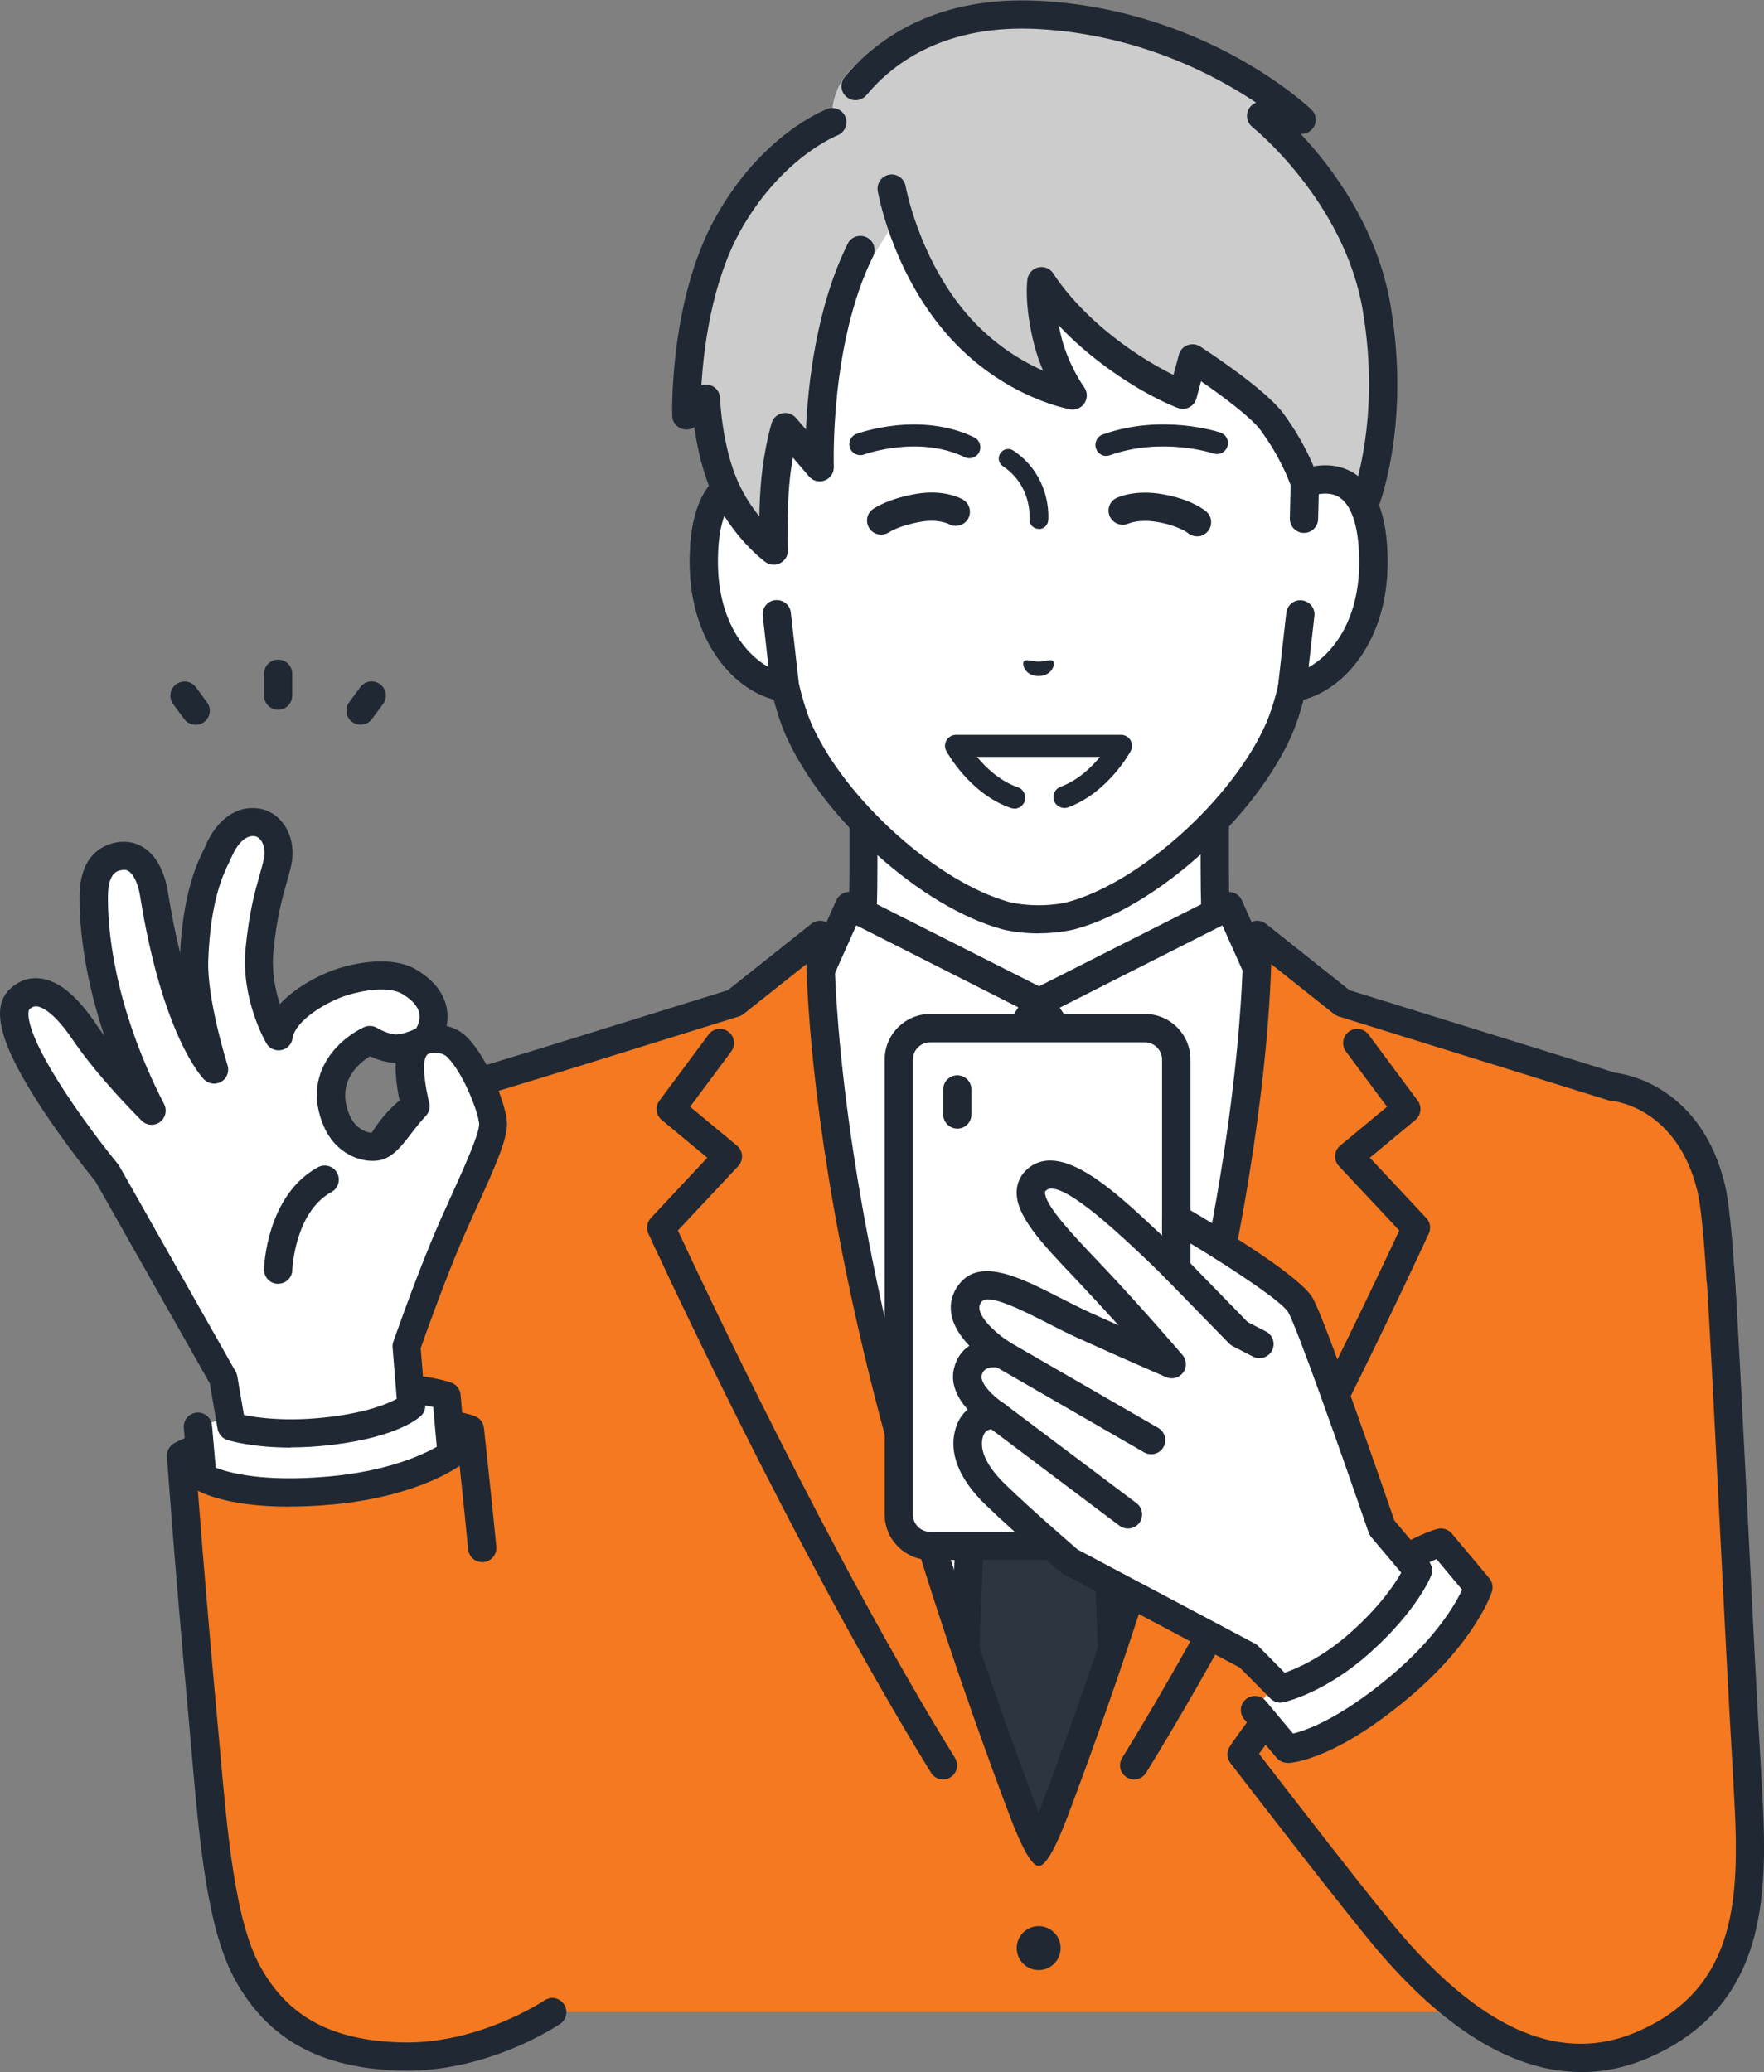
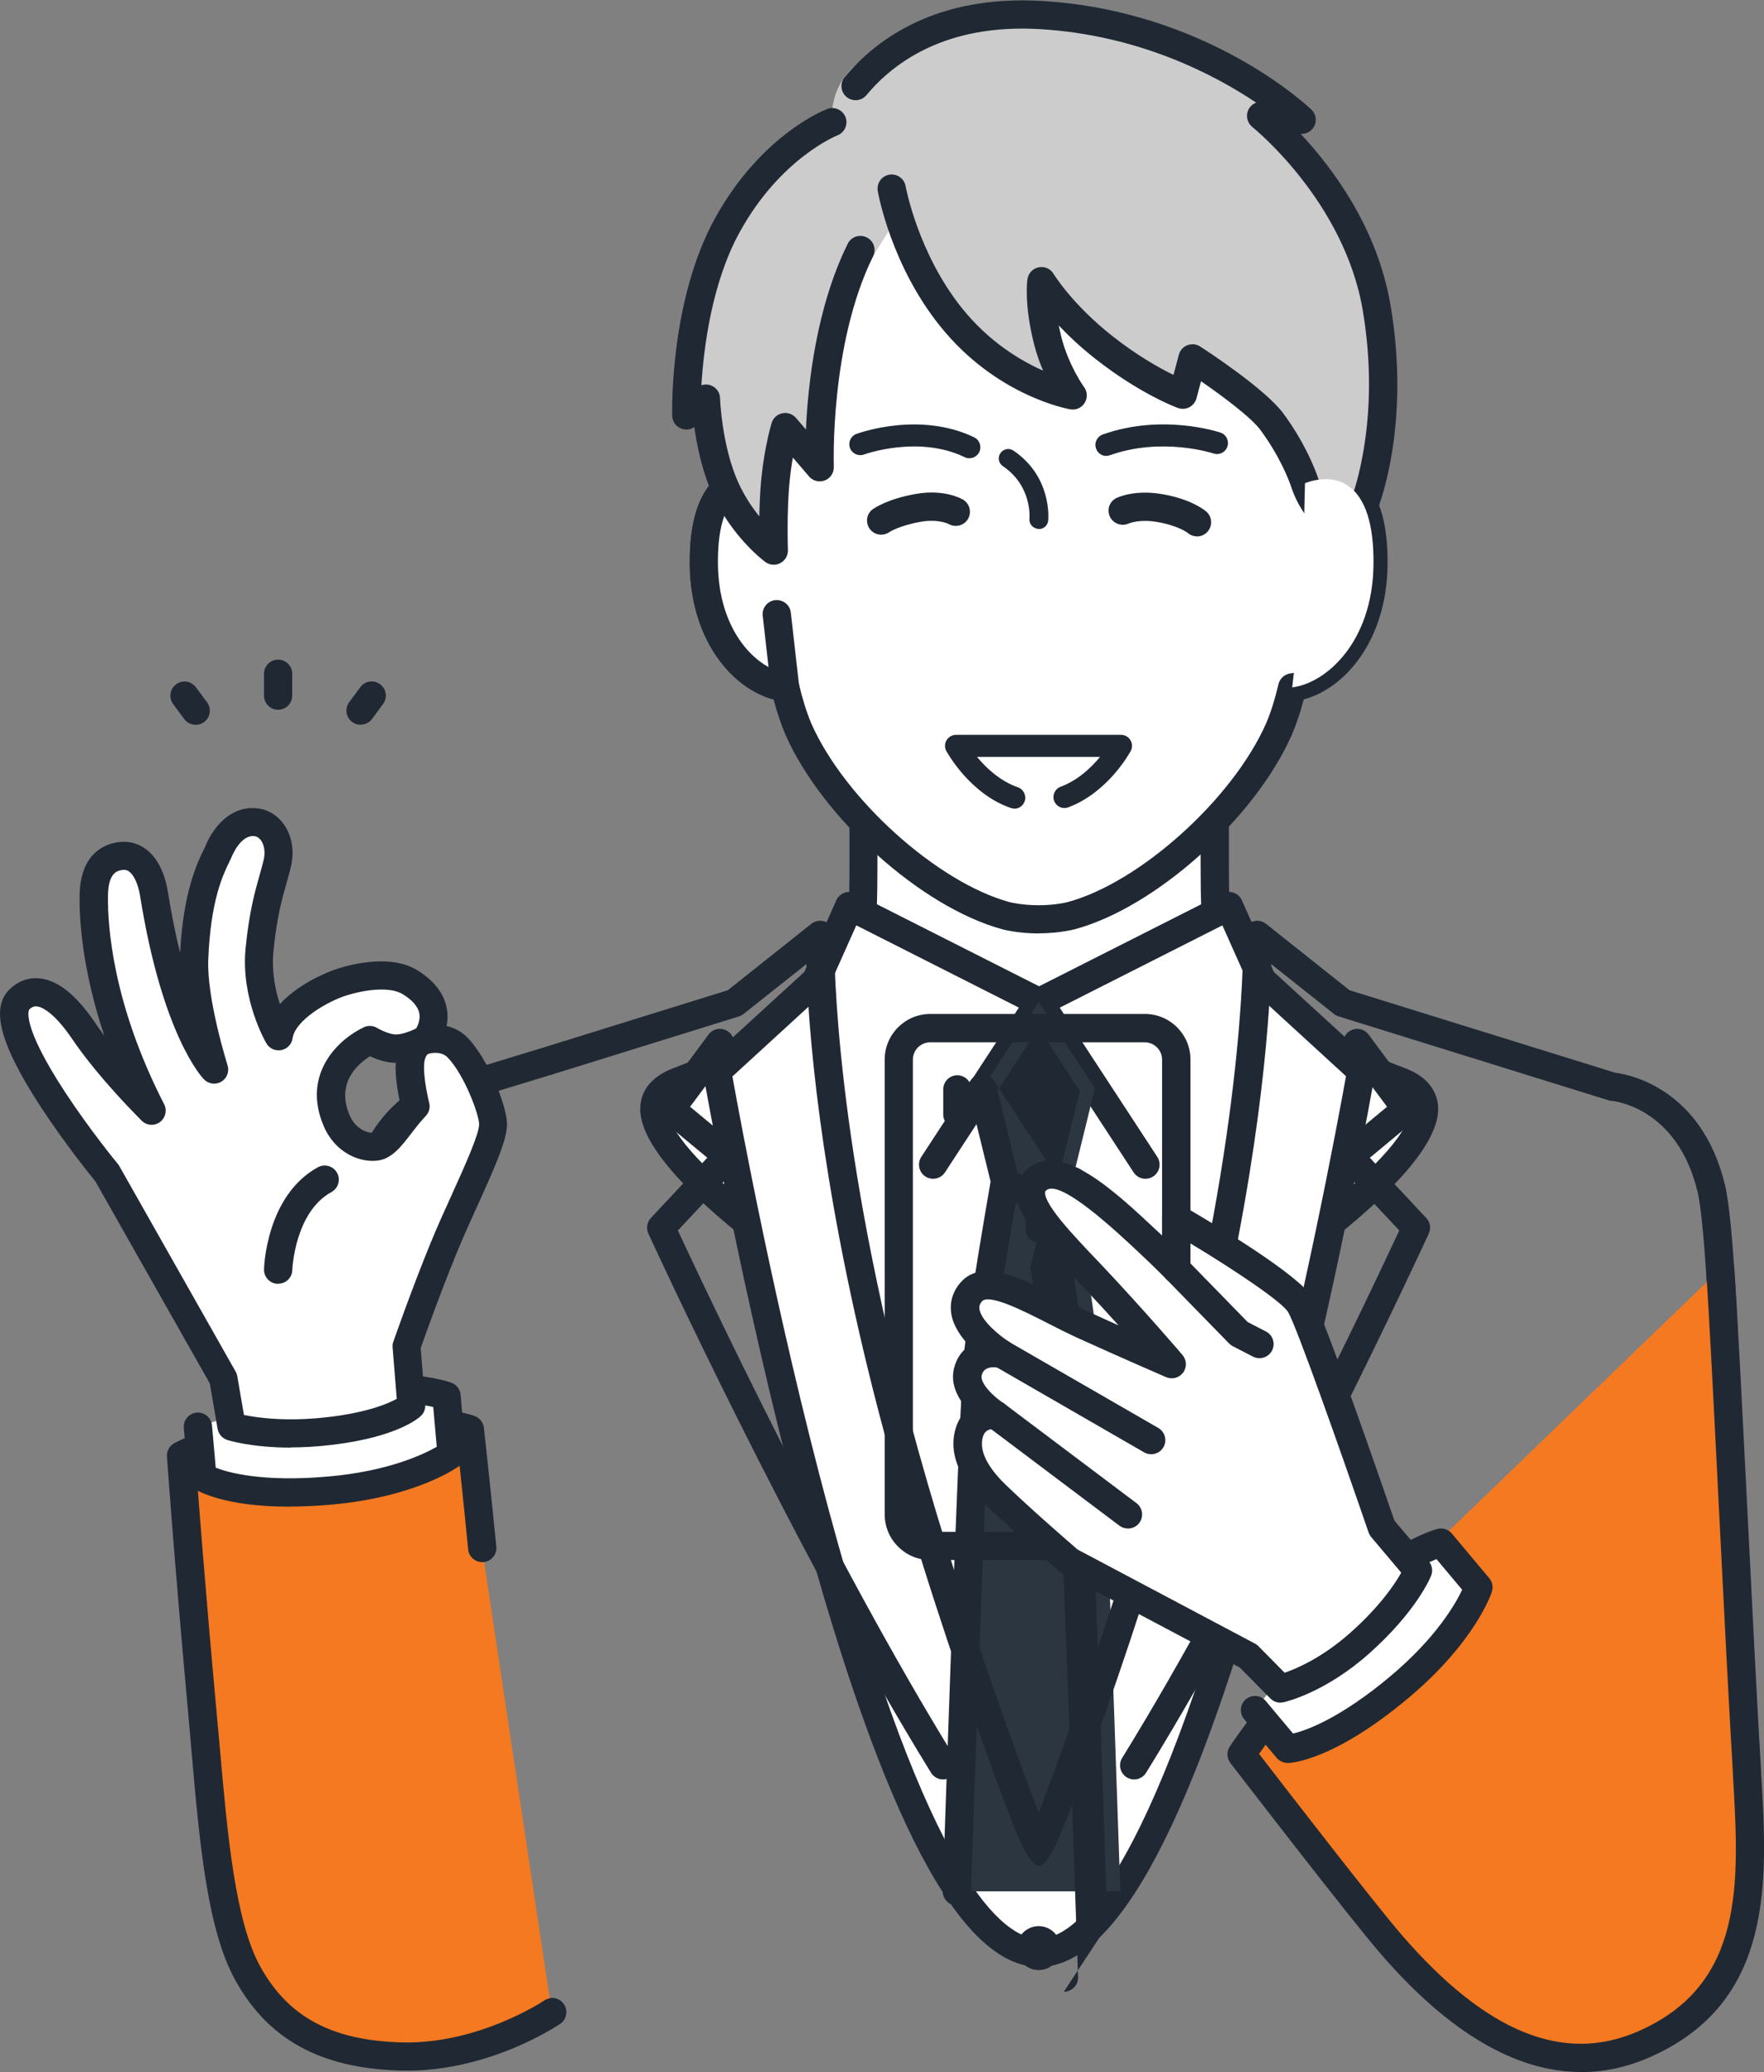
<svg xmlns="http://www.w3.org/2000/svg" id="uuid-9446e155-a299-47b8-8e43-0c7822b588fc" data-name="レイヤー 2" viewBox="0 0 170.24 200">
  <rect x="0" y="0" width="170.24" height="200" fill="#808080" stroke="none" />
  <defs>
    <style>
      .uuid-439dedb8-ebeb-42c4-99e4-aabec9370158 {
        fill: #202933;
      }

      .uuid-b752a027-c0d4-4183-8352-095dc5ad2cb6 {
        fill: #ccc;
      }

      .uuid-fa87bcc2-4c4a-4456-8a66-4ac23d3f0475 {
        fill: #fff;
      }

      .uuid-709fdaf3-8716-4d7c-855c-b673ea876177 {
        fill: #f47920;
      }

      .uuid-640ffa40-c3fe-4641-9634-770d53342b97 {
        fill: #2c3640;
      }
    </style>
  </defs>
  <g id="uuid-79dcbc84-a25f-48ad-997b-f416f3f3137a" data-name="text">
    <g>
      <g>
        <g>
          <g>
            <path class="uuid-fa87bcc2-4c4a-4456-8a66-4ac23d3f0475" d="M135.14,104.4c-11.23-4.22-13.72-7.95-15.66-10.13-1.94-2.19-2.23-3.77-2.23-10.85v-22.04l-16.96,3.88-16.96-3.88v22.04c0,7.09-.29,8.67-2.23,10.85-1.94,2.19-4.43,5.91-15.66,10.13-11.22,4.22,22.28,24.41,22.28,24.41h25.13s33.5-20.19,22.28-24.41Z" />
            <path class="uuid-439dedb8-ebeb-42c4-99e4-aabec9370158" d="M87.73,130.17c-.24,0-.48-.06-.7-.2-4.33-2.61-25.89-15.99-25.23-23.26.1-1.14.74-2.68,3.17-3.6,9.94-3.74,12.74-7,14.59-9.15.18-.22.36-.42.53-.61,1.56-1.75,1.89-2.8,1.89-9.95v-22.04c0-.42.19-.81.51-1.07.32-.26.75-.36,1.15-.26l16.65,3.81,16.65-3.81c.41-.09.83,0,1.15.26.32.26.51.65.51,1.07v22.04c0,7.15.33,8.2,1.89,9.95.17.19.35.4.53.61,1.85,2.16,4.64,5.41,14.59,9.15,2.43.91,3.06,2.46,3.17,3.6.67,7.27-20.9,20.65-25.23,23.26-.65.39-1.48.18-1.87-.46-.39-.65-.18-1.48.46-1.87,10.16-6.12,24.29-16.58,23.92-20.67-.02-.22-.07-.79-1.41-1.29-10.6-3.99-13.67-7.56-15.7-9.93-.17-.2-.34-.4-.5-.58-2.32-2.62-2.58-4.69-2.58-11.76v-20.33l-15.29,3.49c-.2.05-.41.05-.61,0l-15.29-3.49v20.33c0,7.06-.25,9.14-2.58,11.76-.16.18-.33.37-.5.58-2.03,2.37-5.1,5.94-15.7,9.93-1.34.5-1.39,1.07-1.41,1.29-.37,4.09,13.76,14.55,23.92,20.67.65.39.85,1.23.46,1.87-.26.43-.71.66-1.17.66Z" />
          </g>
          <g>
            <g>
              <path class="uuid-fa87bcc2-4c4a-4456-8a66-4ac23d3f0475" d="M131.38,103.38l-9.54-8.74-3.21-7.18-18.33,9.27-18.33-9.27-3.21,7.18-9.54,8.74s14.74,85.12,31.08,85.12,31.08-85.12,31.08-85.12Z" />
              <path class="uuid-439dedb8-ebeb-42c4-99e4-aabec9370158" d="M100.29,189.86c-7.58,0-15.1-14.25-22.99-43.57-5.68-21.1-9.4-42.47-9.44-42.68-.08-.46.08-.93.42-1.24l9.34-8.55,3.09-6.92c.15-.34.44-.6.79-.73.35-.12.74-.1,1.07.07l17.71,8.96,17.71-8.96c.33-.17.72-.19,1.07-.07.35.12.64.39.79.73l3.09,6.92,9.34,8.55c.34.31.5.78.42,1.24-.04.21-3.76,21.59-9.44,42.68-7.89,29.32-15.41,43.57-22.99,43.57ZM70.68,103.88c.7,3.92,4.2,22.94,9.26,41.72,9.73,36.14,16.93,41.54,20.35,41.54s10.62-5.4,20.35-41.55c5.06-18.78,8.55-37.78,9.26-41.71l-8.99-8.24c-.14-.13-.25-.28-.32-.45l-2.62-5.87-17.05,8.63c-.39.2-.84.2-1.23,0l-17.05-8.63-2.62,5.87c-.08.17-.19.32-.32.45l-8.99,8.24Z" />
            </g>
            <path class="uuid-439dedb8-ebeb-42c4-99e4-aabec9370158" d="M110.54,113.78c-.45,0-.88-.22-1.14-.62l-9.1-13.93-9.1,13.93c-.41.63-1.26.81-1.89.4-.63-.41-.81-1.26-.4-1.89l10.25-15.68c.25-.39.68-.62,1.14-.62s.89.23,1.14.62l10.25,15.68c.41.63.23,1.48-.4,1.89-.23.15-.49.22-.75.22Z" />
            <g>
              <g>
                <path class="uuid-640ffa40-c3fe-4641-9634-770d53342b97" d="M103.47,114l2.2-8.95-5.44-8.32-5.44,8.32,2.2,8.95s-1.9,10.72-2.56,16.33c-.4,3.37-1.37,30.8-2.09,52.23h15.78c-.72-21.43-1.7-48.87-2.09-52.23-.66-5.61-2.56-16.33-2.56-16.33Z" />
-                 <path class="uuid-439dedb8-ebeb-42c4-99e4-aabec9370158" d="M108.13,183.93c-.73,0-1.34-.58-1.36-1.32-1.04-31.04-1.78-49.55-2.09-52.12-.64-5.44-2.47-15.81-2.55-16.25-.01-.08-.02-.16-.02-.24,0-.11.01-.22.04-.33l2.06-8.37-3.97-6.08-3.97,6.08,2.06,8.37c.03.11.04.22.04.33,0,.08,0,.16-.02.24-.08.44-1.91,10.81-2.55,16.25-.3,2.57-1.04,21.08-2.09,52.12-.03.75-.66,1.34-1.41,1.32-.75-.03-1.34-.66-1.32-1.41.74-22.01,1.7-48.96,2.1-52.34.6-5.09,2.21-14.36,2.52-16.13l-2.13-8.67c-.09-.37-.02-.76.18-1.07l5.44-8.32c.25-.39.68-.62,1.14-.62s.89.23,1.14.62l5.44,8.32c.21.32.27.71.18,1.07l-2.13,8.67c.31,1.78,1.93,11.04,2.52,16.13.4,3.39,1.36,30.33,2.1,52.34.03.75-.56,1.38-1.32,1.41-.02,0-.03,0-.05,0Z" />
+                 <path class="uuid-439dedb8-ebeb-42c4-99e4-aabec9370158" d="M108.13,183.93c-.73,0-1.34-.58-1.36-1.32-1.04-31.04-1.78-49.55-2.09-52.12-.64-5.44-2.47-15.81-2.55-16.25-.01-.08-.02-.16-.02-.24,0-.11.01-.22.04-.33l2.06-8.37-3.97-6.08-3.97,6.08,2.06,8.37c.03.11.04.22.04.33,0,.08,0,.16-.02.24-.08.44-1.91,10.81-2.55,16.25-.3,2.57-1.04,21.08-2.09,52.12-.03.75-.66,1.34-1.41,1.32-.75-.03-1.34-.66-1.32-1.41.74-22.01,1.7-48.96,2.1-52.34.6-5.09,2.21-14.36,2.52-16.13l-2.13-8.67c-.09-.37-.02-.76.18-1.07c.25-.39.68-.62,1.14-.62s.89.23,1.14.62l5.44,8.32c.21.32.27.71.18,1.07l-2.13,8.67c.31,1.78,1.93,11.04,2.52,16.13.4,3.39,1.36,30.33,2.1,52.34.03.75-.56,1.38-1.32,1.41-.02,0-.03,0-.05,0Z" />
              </g>
              <path class="uuid-439dedb8-ebeb-42c4-99e4-aabec9370158" d="M100.24,116.52c-2.34,0-3.95-1.34-4.13-1.5-.57-.49-.63-1.36-.13-1.93.49-.57,1.36-.63,1.93-.13,0,0,1,.83,2.34.83s2.33-.82,2.34-.83c.57-.49,1.43-.43,1.93.13.49.57.43,1.43-.13,1.93-.18.15-1.79,1.5-4.13,1.5Z" />
              <path class="uuid-439dedb8-ebeb-42c4-99e4-aabec9370158" d="M100.18,119.89c-.67,0-1.21-.54-1.21-1.21v-3.52c0-.67.54-1.21,1.21-1.21s1.21.54,1.21,1.21v3.52c0,.67-.54,1.21-1.21,1.21Z" />
            </g>
          </g>
          <g>
-             <path class="uuid-709fdaf3-8716-4d7c-855c-b673ea876177" d="M165.15,114.69c-2.23-9.27-9.56-9.8-9.56-9.8l-25.99-8.08-8.26-6.57s.47,16.27-6.43,43.63c-5.54,21.98-14.66,44.87-14.66,44.87s-9.12-22.89-14.66-44.87c-6.9-27.37-6.43-43.63-6.43-43.63l-8.26,6.57-17.69,5.5-8.48,2.59s-7.33.53-9.56,9.8c-2.16,8.95-6.79,32.79-11.35,55.7-3.26,16.38,5.02,24.57,11.26,26.22,6.34,1.68,18.19-2.41,18.19-2.41h102.25s11.59-44.25,11.26-54.91c-.37-11.79-.88-21.62-1.6-24.61Z" />
            <path class="uuid-439dedb8-ebeb-42c4-99e4-aabec9370158" d="M38.68,198.39c-1.43,0-2.78-.13-3.97-.45-6.79-1.8-15.65-10.69-12.24-27.8.87-4.36,1.74-8.75,2.59-13.07,3.61-18.21,7.02-35.41,8.77-42.69,2.27-9.43,9.38-10.68,10.62-10.83l8.35-2.55,17.44-5.42,8.06-6.41c.42-.33.98-.39,1.46-.15.47.24.77.73.75,1.26,0,.16-.37,16.43,6.39,43.26,4.29,16.99,10.65,34.37,13.34,41.42,2.69-7.06,9.06-24.45,13.34-41.42,6.77-26.83,6.4-43.1,6.39-43.26-.01-.53.28-1.02.75-1.26.47-.24,1.04-.18,1.46.15l8.06,6.41,25.62,7.96c1.24.15,8.35,1.43,10.61,10.83.67,2.77,1.2,10.91,1.64,24.89.33,10.73-10.83,53.48-11.3,55.3-.19.73-.94,1.17-1.67.97-.73-.19-1.17-.94-.97-1.67.12-.44,11.54-44.18,11.21-54.52-.53-16.93-1.14-22.58-1.56-24.33-1.96-8.13-8.08-8.74-8.34-8.76-.1,0-.2-.03-.3-.06l-25.99-8.08c-.16-.05-.31-.13-.44-.23l-6.07-4.82c-.17,5.8-1.16,20.17-6.45,41.16-2.88,11.4-6.72,23.04-9.44,30.79-1.54,4.39-2.89,8.03-3.75,10.3q-1.82,4.8-2.79,4.8t-2.79-4.8c-.86-2.28-2.21-5.91-3.75-10.3-2.72-7.75-6.57-19.39-9.44-30.79-5.29-20.99-6.28-35.36-6.45-41.16l-6.07,4.82c-.13.11-.28.18-.44.23l-17.69,5.5-8.48,2.59c-.1.03-.2.05-.3.06-.25.02-6.38.64-8.34,8.76-1.74,7.22-5.14,24.4-8.75,42.58-.86,4.32-1.73,8.71-2.59,13.07-3.04,15.27,4.47,23.1,10.27,24.63,5.86,1.55,17.28-2.34,17.39-2.38.71-.25,1.49.13,1.74.85.25.71-.13,1.49-.84,1.74-.41.14-8.46,2.89-15.01,2.89Z" />
          </g>
          <path class="uuid-439dedb8-ebeb-42c4-99e4-aabec9370158" d="M91.01,171.76c-.46,0-.9-.23-1.16-.65-13.25-21.47-27.14-51.73-27.28-52.04-.23-.5-.13-1.1.24-1.5l5.45-5.82-4.4-3.65c-.56-.46-.66-1.28-.22-1.86l4.74-6.38c.45-.61,1.3-.73,1.91-.28.61.45.73,1.3.28,1.91l-3.97,5.34,4.52,3.75c.29.24.47.59.49.96.02.38-.11.74-.37,1.02l-5.82,6.21c2.33,5.01,14.8,31.57,26.74,50.91.4.64.2,1.48-.44,1.88-.22.14-.47.2-.72.2Z" />
          <path class="uuid-439dedb8-ebeb-42c4-99e4-aabec9370158" d="M109.46,171.76c-.24,0-.49-.07-.72-.2-.64-.4-.84-1.24-.44-1.88,11.93-19.34,24.41-45.9,26.74-50.91l-5.82-6.21c-.26-.27-.39-.64-.37-1.02.02-.38.2-.72.49-.96l4.52-3.75-3.97-5.34c-.45-.61-.32-1.46.28-1.91.61-.45,1.46-.32,1.91.28l4.74,6.38c.43.58.33,1.4-.22,1.86l-4.4,3.65,5.45,5.82c.38.4.48,1,.24,1.5-.14.3-14.03,30.56-27.28,52.04-.26.42-.71.65-1.16.65Z" />
          <circle class="uuid-439dedb8-ebeb-42c4-99e4-aabec9370158" cx="100.24" cy="188.04" r="2.12" />
        </g>
        <g>
          <g>
            <path class="uuid-709fdaf3-8716-4d7c-855c-b673ea876177" d="M45.33,137.95s-4.14-1.58-13.94-.72c-9.8.86-13.93,3.26-13.93,3.26,0,0,.61,9,2.13,25.75.86,9.43,1.45,19.1,4.31,24.25,2.57,4.63,6.68,7.77,14.71,8,8.03.24,14.64-4.27,14.64-4.27l-6.73-44.81c-.61-6.22-1.19-11.46-1.19-11.46Z" />
            <path class="uuid-439dedb8-ebeb-42c4-99e4-aabec9370158" d="M39.24,199.86c-.22,0-.44,0-.66,0-7.65-.23-12.69-2.99-15.86-8.7-2.72-4.9-3.46-13.23-4.23-22.05-.08-.91-.16-1.83-.24-2.74-1.51-16.58-2.13-25.69-2.14-25.78-.03-.52.23-1.01.68-1.27.18-.1,4.51-2.57,14.5-3.44,10-.87,14.36.74,14.54.81.48.18.81.62.87,1.12,0,.05.59,5.31,1.2,11.48.07.75-.48,1.42-1.23,1.49-.75.07-1.42-.48-1.49-1.23-.45-4.64-.9-8.76-1.09-10.53-1.57-.37-5.58-1.04-12.56-.42-7.05.62-11.07,2.06-12.62,2.73.19,2.7.83,11.25,2.07,24.8.08.92.16,1.83.25,2.75.72,8.14,1.46,16.57,3.9,20.96,2.69,4.85,6.88,7.1,13.56,7.3,7.47.22,13.77-4,13.83-4.04.62-.42,1.47-.26,1.9.36.42.62.26,1.47-.36,1.89-.28.19-6.72,4.52-14.79,4.52Z" />
          </g>
          <g>
            <path class="uuid-fa87bcc2-4c4a-4456-8a66-4ac23d3f0475" d="M30.42,134.17l-11.33,3.54.42,4.86s3.23,2.11,12.27,1.32c8.07-.71,11.78-3.51,11.78-3.51l-.49-5.61s-3.52-1.41-12.66-.59Z" />
            <path class="uuid-439dedb8-ebeb-42c4-99e4-aabec9370158" d="M27.9,145.43c-6.29,0-8.82-1.52-9.13-1.72-.35-.23-.58-.61-.61-1.02l-.42-4.86c-.07-.75.49-1.41,1.24-1.48.75-.06,1.41.49,1.48,1.24l.36,4.08c1.21.47,4.51,1.41,10.86.85,5.74-.5,9.16-2.12,10.47-2.87l-.34-3.84c-1.44-.32-4.96-.85-11.26-.29-.75.07-1.41-.49-1.48-1.24-.07-.75.49-1.41,1.24-1.48,9.35-.84,13.13.62,13.29.68.48.19.81.64.85,1.15l.49,5.61c.04.47-.16.92-.54,1.21-.16.12-4.12,3.05-12.49,3.79-1.48.13-2.81.18-4.01.18Z" />
          </g>
          <g>
            <g>
              <path class="uuid-fa87bcc2-4c4a-4456-8a66-4ac23d3f0475" d="M41.06,100.39s2.52-3.09-1.47-5.56c-1.79-1.11-4.72-.6-6.5-.05s-5.84,2.58-6.21,5.26c0,0-2.26-3.85-1.83-8.33.44-4.59,1.32-6.57,1.73-8.46.41-1.88-.49-3.7-2.09-3.87-2.01-.22-3.18,1.82-3.58,2.78-.4.96-2.11,3.52-2.38,10.44-.16,4.1,1.92,10.64,1.92,10.64,0,0-3.68-3.72-5.79-16.97-.34-2.11-1.41-3.94-3.32-3.63-2.17.35-2.48,2.46-2.49,3.79-.01,1.1-.2,9.53,5.57,20.78-3.63-3.68-5.61-6.31-6.46-7.58-2.51-3.73-4.7-4.68-6.28-3.16-1.53,1.47.71,5.82,3.27,9.72,2.45,3.74,5.2,7.07,5.2,7.07l11.21,19.81.79,4.62s3.59,1.16,9.59.43c6-.72,7.77-2.42,7.77-2.42l-.46-5.74s1.7-4.9,3.57-9.47c1.94-4.74,4.8-10.12,4.78-11.99-.02-1.28-1.57-5.43-3.41-7.36-1.25-1.31-3.13-.75-3.13-.75ZM36.32,110.68c-1.2.19-3-.56-3.82-2.46-2.3-5.31,3.19-7.8,3.19-7.8,0,0,1.41.86,2.6.82,1.19-.04,2.41-.7,2.41-.7,0,0-1.14.39-1.15,2.49,0,1.62.54,3.77.54,3.77-1.58,1.63-2.56,3.69-3.77,3.88Z" />
              <path class="uuid-439dedb8-ebeb-42c4-99e4-aabec9370158" d="M28.08,139.73c-3.8,0-6.03-.7-6.15-.74-.48-.16-.84-.57-.93-1.07l-.75-4.38-11.04-19.5c-.47-.58-2.94-3.64-5.21-7.1C0,100.83-.95,97.3.93,95.49c.83-.8,1.84-1.17,2.92-1.05,1.78.19,3.56,1.64,5.44,4.44.17.25.43.62.78,1.1-2.17-6.47-2.42-11.34-2.39-13.52.05-3.99,2.3-4.94,3.64-5.16.99-.16,1.93.06,2.72.63,1.09.79,1.86,2.26,2.16,4.14.36,2.24.76,4.2,1.18,5.9.31-5.92,1.68-8.73,2.28-9.95.08-.16.14-.28.18-.39.8-1.93,2.53-3.88,4.99-3.61,1.02.11,1.93.66,2.55,1.53.78,1.09,1.04,2.54.72,3.99-.12.55-.27,1.09-.44,1.67-.43,1.51-.96,3.39-1.27,6.63-.19,1.92.18,3.73.62,5.08,1.71-1.87,4.4-3.06,5.66-3.45,1.46-.45,5.14-1.35,7.62.19,1.64,1.02,2.6,2.28,2.84,3.75.1.59.07,1.13-.03,1.62.71.17,1.44.52,2.05,1.16,2.02,2.12,3.76,6.59,3.78,8.28.02,1.49-1.07,3.97-2.84,7.88-.7,1.54-1.42,3.13-2.04,4.65-1.59,3.88-3.07,8.05-3.45,9.13l.44,5.45c.03.41-.12.81-.42,1.09-.22.21-2.28,2.04-8.55,2.79-1.48.18-2.83.25-4.02.25ZM23.54,136.58c1.31.27,4.2.68,8.24.19,3.73-.45,5.68-1.29,6.51-1.75l-.4-4.95c-.02-.19,0-.38.07-.56.02-.05,1.73-4.99,3.6-9.54.64-1.57,1.37-3.18,2.08-4.74,1.16-2.57,2.61-5.76,2.6-6.72-.01-.91-1.4-4.73-3.03-6.43-.65-.68-1.72-.4-1.77-.38-.02,0-.04,0-.06.01-.01,0-.02.01-.03.02-.02,0-.05.03-.1.05-.07.07-.33.36-.33,1.24,0,1.42.49,3.41.5,3.43.12.46-.01.94-.34,1.28-.51.53-.96,1.12-1.4,1.69-.94,1.22-1.82,2.38-3.14,2.59-1.8.28-4.19-.75-5.28-3.27-2.24-5.17,1.56-8.53,3.87-9.59.41-.19.89-.16,1.28.08.35.21,1.26.64,1.84.62.62-.02,1.36-.32,1.7-.48.09-.05.16-.08.22-.11.17-.31.4-.85.3-1.43-.12-.66-.65-1.28-1.59-1.86-1.25-.78-3.68-.43-5.37.09-2,.62-5.03,2.46-5.27,4.15-.08.58-.52,1.04-1.09,1.15-.57.11-1.15-.15-1.44-.65-.1-.17-2.48-4.29-2.01-9.16.34-3.48.9-5.49,1.36-7.1.16-.56.29-1.05.4-1.51.15-.68.05-1.37-.27-1.82-.17-.24-.39-.38-.64-.41-1.26-.15-2.08,1.73-2.17,1.95-.06.14-.15.32-.25.54-.59,1.2-1.81,3.7-2.03,9.44-.15,3.81,1.84,10.11,1.86,10.18.19.6-.05,1.26-.59,1.58-.54.33-1.23.24-1.68-.21-.16-.16-4.01-4.19-6.17-17.71-.18-1.12-.58-2-1.06-2.36-.2-.15-.41-.19-.69-.14-.4.06-1.32.21-1.35,2.46-.04,2.83.41,10.38,5.42,20.14.31.6.13,1.33-.41,1.73-.55.4-1.3.33-1.77-.15-3.8-3.84-5.78-6.53-6.63-7.78-1.93-2.87-3.14-3.21-3.47-3.24-.19-.02-.42,0-.74.3-.01.01-.89,1.34,3.47,7.99,2.38,3.64,5.08,6.92,5.11,6.95.05.06.1.13.13.2l11.21,19.81c.08.14.13.29.16.44l.64,3.73ZM35.7,101.96c-1.12.7-3.32,2.54-1.95,5.71.56,1.29,1.72,1.75,2.34,1.66.3-.11.96-.97,1.4-1.55.33-.43.69-.91,1.1-1.38-.17-.83-.42-2.21-.41-3.39,0-.14,0-.28.01-.42-.93,0-1.87-.35-2.5-.64Z" />
            </g>
            <path class="uuid-439dedb8-ebeb-42c4-99e4-aabec9370158" d="M26.84,123.92s-.03,0-.04,0c-.75-.02-1.34-.65-1.32-1.4,0-.29.26-7.15,5.2-9.85.66-.36,1.49-.12,1.85.54.36.66.12,1.49-.54,1.85-3.56,1.95-3.78,7.48-3.78,7.53-.02.74-.63,1.32-1.36,1.32Z" />
          </g>
          <g>
            <path class="uuid-439dedb8-ebeb-42c4-99e4-aabec9370158" d="M26.84,68.51c-.75,0-1.36-.61-1.36-1.36v-2.12c0-.75.61-1.36,1.36-1.36s1.36.61,1.36,1.36v2.12c0,.75-.61,1.36-1.36,1.36Z" />
            <path class="uuid-439dedb8-ebeb-42c4-99e4-aabec9370158" d="M18.88,69.96c-.42,0-.83-.19-1.1-.55l-1.07-1.45c-.45-.61-.32-1.46.29-1.91.61-.45,1.46-.32,1.91.29l1.07,1.45c.45.61.32,1.46-.29,1.91-.24.18-.53.27-.81.27Z" />
            <path class="uuid-439dedb8-ebeb-42c4-99e4-aabec9370158" d="M34.8,69.96c-.28,0-.57-.09-.81-.27-.61-.45-.74-1.3-.29-1.91l1.07-1.45c.45-.61,1.3-.74,1.91-.29.61.45.74,1.3.29,1.91l-1.07,1.45c-.27.36-.68.55-1.1.55Z" />
          </g>
        </g>
        <g>
          <g>
            <path class="uuid-fa87bcc2-4c4a-4456-8a66-4ac23d3f0475" d="M74.54,46.65s0,0,0,0v-13.22c0-3.81.95-7.57,2.79-10.91,3.51-6.38,10.6-13.82,22.81-13.87h.21c12.21.05,19.3,7.48,22.81,13.87,1.84,3.34,2.79,7.1,2.79,10.91v13.22s0,0,0,0c2.85-1.08,6.74-.38,6.61,7.96-.12,7.38-4.56,11.34-7.84,11.75h0c-.33,1.41-.74,2.79-1.27,4.01-3.4,7.71-12.62,16.01-20.04,18.02,0,0-1.33.35-3.16.35s-3.16-.35-3.16-.35c-7.42-2.01-16.64-10.31-20.04-18.02-.52-1.23-.94-2.6-1.27-4.01h0c-3.28-.41-7.72-4.36-7.84-11.75-.14-8.33,3.76-9.03,6.6-7.96Z" />
            <path class="uuid-439dedb8-ebeb-42c4-99e4-aabec9370158" d="M100.24,90.1c-1.99,0-3.44-.38-3.5-.4-7.8-2.11-17.38-10.72-20.94-18.79-.43-1-.81-2.14-1.14-3.4-3.99-1.07-7.97-5.69-8.09-12.89-.07-4.41.94-7.37,2.99-8.82,1.03-.72,2.28-1.02,3.61-.88v-11.5c0-4.05,1.02-8.05,2.96-11.57,2.98-5.42,10.05-14.52,24-14.58h.22c13.95.06,21.03,9.16,24,14.58,1.93,3.52,2.96,7.52,2.96,11.57v11.5c1.34-.14,2.58.16,3.61.88,2.06,1.45,3.06,4.41,2.99,8.82-.12,7.21-4.1,11.83-8.09,12.89-.33,1.26-.71,2.39-1.13,3.38-3.56,8.09-13.15,16.69-20.94,18.8-.07.02-1.53.4-3.51.4ZM72.55,47.63c-.48,0-.98.11-1.42.42-1.24.87-1.89,3.19-1.83,6.54.11,6.62,3.95,10.08,6.65,10.41.57.07,1.03.49,1.16,1.05.34,1.45.74,2.72,1.19,3.79,3.21,7.28,12.16,15.34,19.14,17.24,0,0,1.19.3,2.8.3s2.8-.3,2.81-.31c6.97-1.89,15.92-9.95,19.14-17.25.45-1.05.85-2.32,1.19-3.77.13-.56.59-.97,1.16-1.05,2.7-.34,6.54-3.79,6.65-10.41.05-3.35-.6-5.67-1.83-6.54-.98-.69-2.26-.37-2.92-.12-.42.16-.89.1-1.26-.15-.37-.25-.59-.67-.59-1.12v-13.22c0-3.59-.91-7.14-2.62-10.26-2.69-4.89-9.07-13.11-21.61-13.16h-.21c-12.54.05-18.92,8.27-21.61,13.16-1.71,3.12-2.62,6.67-2.62,10.26v13.22c0,.45-.22.87-.59,1.12-.37.26-.84.31-1.26.15-.37-.14-.92-.3-1.51-.3Z" />
          </g>
          <g>
            <path class="uuid-fa87bcc2-4c4a-4456-8a66-4ac23d3f0475" d="M74.62,50.07l-.08-3.41c-2.85-1.08-6.74-.38-6.61,7.96.12,7.38,4.56,11.34,7.84,11.75l-.8-7.06-.35-9.23Z" />
            <path class="uuid-439dedb8-ebeb-42c4-99e4-aabec9370158" d="M75.78,67.72c-.06,0-.11,0-.17-.01-4.29-.53-8.91-5.3-9.04-13.08-.07-4.41.94-7.38,2.99-8.82,1.49-1.05,3.43-1.2,5.46-.44.52.2.87.69.88,1.24l.08,3.41c.02.75-.58,1.38-1.33,1.4-.76.02-1.38-.58-1.4-1.33l-.06-2.41c-.64-.12-1.42-.1-2.07.36-1.24.87-1.89,3.19-1.83,6.54.09,5.26,2.53,8.52,4.88,9.81l-.56-4.95c-.09-.75.45-1.43,1.2-1.51.75-.08,1.43.45,1.51,1.2l.8,7.06c.05.42-.1.83-.4,1.12-.26.25-.6.39-.96.39Z" />
          </g>
          <g>
            <path class="uuid-b752a027-c0d4-4183-8352-095dc5ad2cb6" d="M86.71,20.79s.79,4.54,5.27,10.06c4.58,5.65,11.55,7.31,11.55,7.31,0,0-1.74-2.56-2.55-5.86-.76-3.11-.47-5.16-.47-5.16,0,0,1.64,2.88,6.07,6.43,4.88,3.92,7.58,4.52,7.58,4.52l.93-3.5s6.05,3.91,7.67,6.13c1.63,2.22,2.67,4.42,3.18,5.94,1.2,3.57,4.15,4.73,4.15,4.73l1.52-2.6s3.17-7.59,1.25-19.06c-1.89-11.23-11.15-18.57-11.15-18.57l3.91.37s-9.62-9.21-25.21-10.11c-9.1-.52-15.61,2.36-18.46,5.47-2.04,2.22-1.63,4.91-1.63,4.91,0,0-5.86,2.22-10.11,9.91-4.25,7.68-3.98,18.4-3.98,18.4l1.89-1.62s.15,4.86,1.9,8.7c1.75,3.84,4.64,5.96,4.64,5.96,0,0-.14-3.85.17-6.88.3-2.94.94-5.04.94-5.04l3.33,3.88s-.26-5.54,1.9-14.98c.62-2.7,2.38-3.91,3.17-5.24.97-1.62,2.55-4.1,2.55-4.1Z" />
            <path class="uuid-439dedb8-ebeb-42c4-99e4-aabec9370158" d="M130.09,52.75c-.17,0-.34-.03-.5-.09-.14-.06-3.55-1.44-4.94-5.56-.28-.83-1.14-3.05-2.99-5.57-.92-1.26-3.74-3.34-5.75-4.73l-.44,1.65c-.1.37-.35.68-.69.86-.34.18-.74.2-1.1.07-.15-.05-3.65-1.35-7.95-4.73-1.44-1.13-2.61-2.24-3.55-3.23.07.35.16.73.25,1.12.7,2.75,2.17,4.8,2.19,4.82.33.45.35,1.05.06,1.53-.29.47-.84.72-1.39.62-.29-.05-7.18-1.31-12.57-8.04-4.72-5.88-5.96-12.74-6.01-13.03-.13-.74.37-1.45,1.11-1.58.74-.13,1.45.37,1.58,1.11.01.08,1.19,6.48,5.45,11.79,2.6,3.24,5.62,5.04,7.82,6.02-.33-.76-.64-1.63-.88-2.58-.98-3.9-.65-6.18-.63-6.27.09-.57.52-1.02,1.09-1.13.56-.11,1.14.14,1.43.64.02.03,1.83,2.99,5.74,6.05,2.38,1.87,4.51,3.05,5.83,3.7l.52-1.95c.11-.42.42-.77.83-.92.41-.16.87-.11,1.23.13.64.41,6.31,4.12,8.03,6.47,2.08,2.83,3.06,5.36,3.38,6.32.57,1.69,1.6,2.73,2.37,3.3l.78-1.33c.3-.79,2.87-7.92,1.13-18.23-1.77-10.56-10.57-17.65-10.66-17.72-.47-.38-.64-1.02-.42-1.58.15-.37.44-.64.79-.77-4-2.69-11.31-6.54-20.9-7.1-9-.52-14.05,3.18-16.71,6.37-.48.58-1.34.66-1.92.18-.58-.48-.66-1.34-.18-1.92,3.06-3.67,8.84-7.93,18.97-7.35,15.91.92,25.66,10.1,26.07,10.49.42.4.54,1.03.3,1.55-.24.52-.77.83-1.34.79,3.02,3.22,7.42,9.03,8.69,16.61,1.97,11.73-1.2,19.49-1.33,19.81-.02.06-.05.11-.08.16l-1.52,2.6c-.25.43-.71.67-1.18.67Z" />
            <path class="uuid-439dedb8-ebeb-42c4-99e4-aabec9370158" d="M74.66,54.51c-.29,0-.57-.09-.81-.27-.13-.1-3.19-2.38-5.07-6.5-1.01-2.21-1.52-4.69-1.77-6.52-.39.27-.89.32-1.33.12-.48-.21-.8-.69-.81-1.21-.01-.45-.23-11.18,4.15-19.09,4.44-8.03,10.56-10.43,10.82-10.52.7-.27,1.49.09,1.76.79.27.7-.09,1.49-.79,1.76h0c-.05.02-5.48,2.19-9.4,9.29-2.72,4.91-3.5,11.22-3.72,14.83.32-.11.67-.1.99.04.48.21.8.68.81,1.21,0,.05.17,4.64,1.78,8.18.59,1.29,1.32,2.37,2.01,3.22.02-1.17.08-2.5.2-3.72.31-3.03.96-5.2.99-5.29.14-.48.54-.84,1.03-.94.49-.1.99.07,1.32.45l.96,1.12c.19-4.36,1-11.79,4.03-17.93.33-.68,1.15-.95,1.83-.62.68.33.95,1.15.62,1.83-4.2,8.51-3.79,20.2-3.79,20.31.02.58-.32,1.11-.86,1.32-.54.21-1.16.06-1.53-.38l-1.56-1.82c-.12.65-.23,1.41-.31,2.23-.3,2.9-.17,6.66-.17,6.69.02.52-.26,1.01-.73,1.26-.2.11-.42.16-.64.16Z" />
          </g>
          <g>
            <path class="uuid-fa87bcc2-4c4a-4456-8a66-4ac23d3f0475" d="M125.94,46.65l-.08,3.41-.35,9.23-.8,7.06c3.28-.41,7.72-4.36,7.84-11.75.14-8.33-3.76-9.04-6.61-7.96Z" />
-             <path class="uuid-439dedb8-ebeb-42c4-99e4-aabec9370158" d="M124.7,67.72c-.36,0-.7-.14-.96-.39-.3-.29-.44-.71-.4-1.12l.8-7.06c.09-.75.76-1.29,1.51-1.2.75.09,1.29.76,1.2,1.51l-.56,4.95c2.35-1.29,4.8-4.55,4.88-9.81.05-3.35-.6-5.67-1.83-6.54-.65-.46-1.42-.47-2.07-.36l-.06,2.41c-.02.75-.65,1.35-1.4,1.33-.75-.02-1.35-.64-1.33-1.4l.08-3.41c.01-.56.36-1.05.88-1.24,2.03-.77,3.97-.61,5.46.44,2.06,1.45,3.06,4.41,2.99,8.82-.13,7.78-4.75,12.54-9.04,13.08-.06,0-.11.01-.17.01Z" />
          </g>
          <g>
-             <path class="uuid-439dedb8-ebeb-42c4-99e4-aabec9370158" d="M98.82,63.82c.19-.23.72.02,1.41.04.69-.02,1.22-.27,1.41-.04.2.23-.03,1.4-1.41,1.44-1.38-.03-1.62-1.2-1.41-1.43Z" />
            <path class="uuid-439dedb8-ebeb-42c4-99e4-aabec9370158" d="M100.26,51.05s-.06,0-.09,0c-.5-.05-.87-.49-.82-.99.01-.12.25-3.16-2.56-5.06-.42-.28-.53-.85-.24-1.26.28-.42.85-.53,1.26-.24,3.72,2.52,3.37,6.58,3.35,6.75-.05.47-.44.82-.9.82Z" />
            <g>
              <path class="uuid-fa87bcc2-4c4a-4456-8a66-4ac23d3f0475" d="M97.9,76.98l4.84-.06c3.5-1.3,5.46-4.94,5.46-4.94h-15.93s2.02,3.75,5.63,4.99Z" />
              <path class="uuid-439dedb8-ebeb-42c4-99e4-aabec9370158" d="M97.9,78.05c-.11,0-.23-.02-.35-.06-3.95-1.36-6.12-5.33-6.22-5.49-.18-.33-.17-.73.02-1.05.19-.32.54-.52.91-.52h15.93c.37,0,.72.2.91.52.19.32.2.72.02,1.05-.09.16-2.19,4-6.03,5.43-.55.2-1.16-.08-1.36-.63-.2-.55.08-1.16.63-1.36,1.67-.62,2.96-1.86,3.8-2.88h-11.87c.86,1.04,2.21,2.33,3.94,2.93.55.19.85.8.66,1.35-.15.44-.56.72-1,.72Z" />
            </g>
            <g>
              <path class="uuid-439dedb8-ebeb-42c4-99e4-aabec9370158" d="M93.54,44.23c-.15,0-.31-.03-.46-.11-4.45-2.14-9.64-.27-9.69-.25-.55.2-1.16-.08-1.36-.63-.2-.55.08-1.16.63-1.36.25-.09,6.1-2.2,11.35.33.53.25.75.89.5,1.42-.18.38-.56.6-.96.6Z" />
              <path class="uuid-439dedb8-ebeb-42c4-99e4-aabec9370158" d="M106.78,44.01c-.44,0-.85-.27-1-.71-.2-.55.09-1.16.64-1.36,5.74-2.04,11.14-.26,11.37-.18.56.19.85.79.66,1.35-.19.56-.79.85-1.35.66-.05-.02-4.95-1.62-9.98.17-.12.04-.24.06-.36.06Z" />
              <path class="uuid-439dedb8-ebeb-42c4-99e4-aabec9370158" d="M115.52,51.77c-.32,0-.65-.11-.91-.34h0s-.88-.69-2.9-1.04c-1.76-.31-2.74.13-2.78.14-.68.31-1.49.02-1.81-.65s-.06-1.47.61-1.8c.18-.09,1.79-.84,4.45-.38,2.83.49,4.11,1.57,4.25,1.69.56.5.61,1.36.11,1.93-.27.3-.64.46-1.02.46Z" />
              <path class="uuid-439dedb8-ebeb-42c4-99e4-aabec9370158" d="M85.04,51.61c-.43,0-.85-.2-1.11-.57-.43-.61-.31-1.44.29-1.88.14-.1,1.43-1.01,4.2-1.49,2.68-.46,4.33.44,4.51.55.65.38.87,1.22.49,1.87-.38.64-1.2.86-1.85.5-.07-.04-1.03-.51-2.69-.23-2.11.37-3.05,1-3.06,1.01-.24.16-.51.24-.78.24Z" />
            </g>
          </g>
        </g>
      </g>
      <g>
        <g>
          <path class="uuid-709fdaf3-8716-4d7c-855c-b673ea876177" d="M166,122.51l-35.89,34.63c-6.56,6.45-10.3,12.2-10.3,12.2,0,0,11.46,14.9,14.49,18.4,9.3,10.72,17.38,12.63,24.34,9.58,11.26-4.93,10.57-15.74,9.94-26.27-.83-14.02-2.05-41.29-2.58-48.55Z" />
          <path class="uuid-439dedb8-ebeb-42c4-99e4-aabec9370158" d="M152.6,200c-6.29,0-12.76-3.8-19.32-11.37-3.02-3.48-14.07-17.85-14.54-18.46-.35-.46-.38-1.09-.06-1.58.16-.24,3.9-5.95,10.49-12.43.54-.53,1.4-.52,1.93.02.53.54.52,1.4-.02,1.93-4.97,4.89-8.32,9.41-9.57,11.18,2.4,3.12,11.26,14.59,13.83,17.55,8.12,9.36,15.56,12.38,22.76,9.23,10.34-4.53,9.75-14.37,9.14-24.78v-.15c-.39-6.51-.86-15.8-1.31-24.77-.51-10.22-1-19.88-1.28-23.76-.06-.75.51-1.41,1.26-1.46.75-.05,1.41.51,1.46,1.26.29,3.91.77,13.58,1.29,23.82.45,8.97.91,18.25,1.3,24.75v.15c.62,10.38,1.32,22.15-10.76,27.45-2.17.95-4.37,1.43-6.59,1.43Z" />
        </g>
        <g>
          <path class="uuid-fa87bcc2-4c4a-4456-8a66-4ac23d3f0475" d="M128.37,155.66l-7.25,9.4,3.13,3.73s3.86-.12,10.81-5.96c6.21-5.21,7.64-9.64,7.64-9.64l-3.62-4.32s-3.7.87-10.71,6.78Z" />
          <path class="uuid-439dedb8-ebeb-42c4-99e4-aabec9370158" d="M124.25,170.16c-.4,0-.79-.18-1.05-.49l-3.13-3.73c-.48-.58-.41-1.44.17-1.92.58-.48,1.44-.41,1.92.17l2.63,3.14c1.26-.3,4.5-1.43,9.39-5.53,4.41-3.7,6.29-6.99,6.93-8.35l-2.48-2.96c-1.36.56-4.55,2.15-9.39,6.22-.58.49-1.44.41-1.92-.16-.49-.58-.41-1.44.16-1.92,7.18-6.05,11.11-7.02,11.27-7.06.5-.12,1.03.06,1.36.45l3.62,4.32c.3.36.4.85.25,1.3-.06.2-1.63,4.87-8.06,10.26-7.11,5.97-11.2,6.26-11.65,6.28-.01,0-.03,0-.04,0Z" />
        </g>
        <g>
          <g>
-             <path class="uuid-fa87bcc2-4c4a-4456-8a66-4ac23d3f0475" d="M113.52,113.51v-11.23c0-1.67-1.36-3.03-3.03-3.03h-20.71c-1.67,0-3.03,1.36-3.03,3.03v43.91c0,1.67,1.36,3.03,3.03,3.03h20.71c1.67,0,3.03-1.36,3.03-3.03v-32.67Z" />
            <path class="uuid-439dedb8-ebeb-42c4-99e4-aabec9370158" d="M110.49,150.58h-20.71c-2.42,0-4.4-1.97-4.4-4.4v-43.91c0-2.42,1.97-4.4,4.4-4.4h20.71c2.42,0,4.4,1.97,4.4,4.4v43.91c0,2.42-1.97,4.4-4.4,4.4ZM89.77,100.61c-.92,0-1.67.75-1.67,1.67v43.91c0,.92.75,1.67,1.67,1.67h20.71c.92,0,1.67-.75,1.67-1.67v-43.91c0-.92-.75-1.67-1.67-1.67h-20.71Z" />
          </g>
          <path class="uuid-439dedb8-ebeb-42c4-99e4-aabec9370158" d="M92.39,108.94c-.75,0-1.36-.61-1.36-1.36v-2.43c0-.75.61-1.36,1.36-1.36s1.36.61,1.36,1.36v2.43c0,.75-.61,1.36-1.36,1.36Z" />
        </g>
        <g>
          <g>
            <path class="uuid-fa87bcc2-4c4a-4456-8a66-4ac23d3f0475" d="M133.37,147.46s-6.65-19.38-7.87-21.5c-1.22-2.11-11.98-8.36-11.98-8.36v4.9s-.98-1.01-2.8-2.72c-4.3-4.03-8.51-7.71-10.62-5.96-2.15,1.79,1.74,5.52,5.51,9.52,3.79,4.03,7.47,8.32,7.47,8.32,0,0-4.22-1.83-8.48-3.76-4.36-1.98-9.22-5.34-10.95-3.11-2.12,2.73,3.04,5.89,3.04,5.89,0,0-2.74-.62-3.29,1.74-.5,2.13,2.74,4.17,2.74,4.17,0,0-1.98-.33-2.59,1.66-.4,1.3-.23,3.34,2.59,6.05,2.93,2.82,7.09,6.38,7.09,6.38l17.25,9.15,3.11,3.14s3.61-.79,7.66-4.41c4.41-3.93,5.61-6.99,5.61-6.99l-3.49-4.13Z" />
            <path class="uuid-439dedb8-ebeb-42c4-99e4-aabec9370158" d="M123.58,164.35c-.36,0-.71-.14-.97-.4l-2.96-2.99-17.07-9.05c-.09-.05-.17-.1-.25-.17-.04-.04-4.23-3.62-7.15-6.43-3.34-3.21-3.45-5.82-2.95-7.44.25-.83.67-1.41,1.16-1.82-.9-1.01-1.69-2.39-1.33-3.93.25-1.06.81-1.77,1.49-2.22-.79-.83-1.52-1.86-1.73-3.01-.19-1.05.06-2.06.74-2.93,2.04-2.63,5.95-.63,9.73,1.3.95.48,1.93.98,2.86,1.41.95.43,1.9.86,2.8,1.26-1.04-1.15-2.19-2.41-3.35-3.64l-.93-.99c-3.18-3.35-5.69-6-5.55-8.38.05-.84.43-1.58,1.1-2.14,3.19-2.65,8.31,2.15,12.43,6.01.18.16.34.32.5.47v-1.66c0-.49.26-.94.68-1.18.42-.24.94-.24,1.37,0,2.6,1.51,11.18,6.6,12.48,8.86,1.21,2.09,6.9,18.62,7.89,21.49l3.32,3.93c.32.38.41.91.23,1.38-.05.14-1.37,3.41-5.97,7.51-4.27,3.81-8.12,4.69-8.28,4.72-.1.02-.19.03-.29.03ZM104,149.57l17.12,9.08c.12.06.23.15.33.25l2.53,2.56c1.16-.4,3.66-1.47,6.36-3.88,2.87-2.56,4.3-4.72,4.89-5.78l-2.9-3.44c-.11-.13-.19-.28-.25-.44-2.66-7.74-6.91-19.79-7.76-21.26-.55-.96-4.99-3.96-9.43-6.64v2.5c0,.56-.34,1.06-.85,1.26-.52.21-1.11.08-1.49-.32,0,0-.98-1.01-2.75-2.67-2.05-1.92-7.48-7.02-8.82-5.9-.12.1-.12.14-.12.2-.07,1.2,2.75,4.17,4.81,6.34l.94.99c3.77,4,7.48,8.33,7.51,8.37.41.48.44,1.19.06,1.7-.38.51-1.06.69-1.64.44-.04-.02-4.28-1.85-8.5-3.77-.99-.45-2-.96-2.97-1.46-2.26-1.15-5.68-2.9-6.33-2.06-.2.25-.26.48-.21.76.21,1.15,2.03,2.6,2.88,3.13.57.35.8,1.06.55,1.68-.25.62-.91.96-1.56.82-.42-.09-1.45-.19-1.66.72-.19.83,1.32,2.19,2.14,2.71.55.35.78,1.03.55,1.64-.23.61-.86.97-1.5.86-.36-.04-.86.04-1.07.72-.49,1.61.94,3.43,2.23,4.67,2.6,2.5,6.24,5.64,6.92,6.23Z" />
          </g>
          <g>
            <polygon class="uuid-fa87bcc2-4c4a-4456-8a66-4ac23d3f0475" points="119.59 128.73 121.55 129.74 113.52 122.51 119.59 128.73" />
            <path class="uuid-439dedb8-ebeb-42c4-99e4-aabec9370158" d="M121.55,131.1c-.21,0-.42-.05-.62-.15l-1.96-1.01c-.13-.07-.25-.16-.35-.26l-6.07-6.22c-.53-.54-.52-1.4.02-1.93.54-.53,1.4-.52,1.93.02l5.91,6.06,1.76.91c.67.34.94,1.17.59,1.84-.24.47-.72.74-1.22.74Z" />
          </g>
          <path class="uuid-439dedb8-ebeb-42c4-99e4-aabec9370158" d="M111.1,140.37c-.23,0-.47-.06-.68-.18l-14.42-8.32c-.65-.38-.88-1.21-.5-1.86.38-.65,1.21-.88,1.86-.5l14.42,8.32c.65.38.88,1.21.5,1.86-.25.44-.71.68-1.18.68Z" />
          <path class="uuid-439dedb8-ebeb-42c4-99e4-aabec9370158" d="M108.86,147.54c-.29,0-.57-.09-.82-.27l-12.73-9.58c-.6-.45-.72-1.31-.27-1.91.45-.6,1.31-.72,1.91-.27l12.73,9.58c.6.45.72,1.31.27,1.91-.27.36-.68.54-1.09.54Z" />
        </g>
      </g>
    </g>
  </g>
</svg>